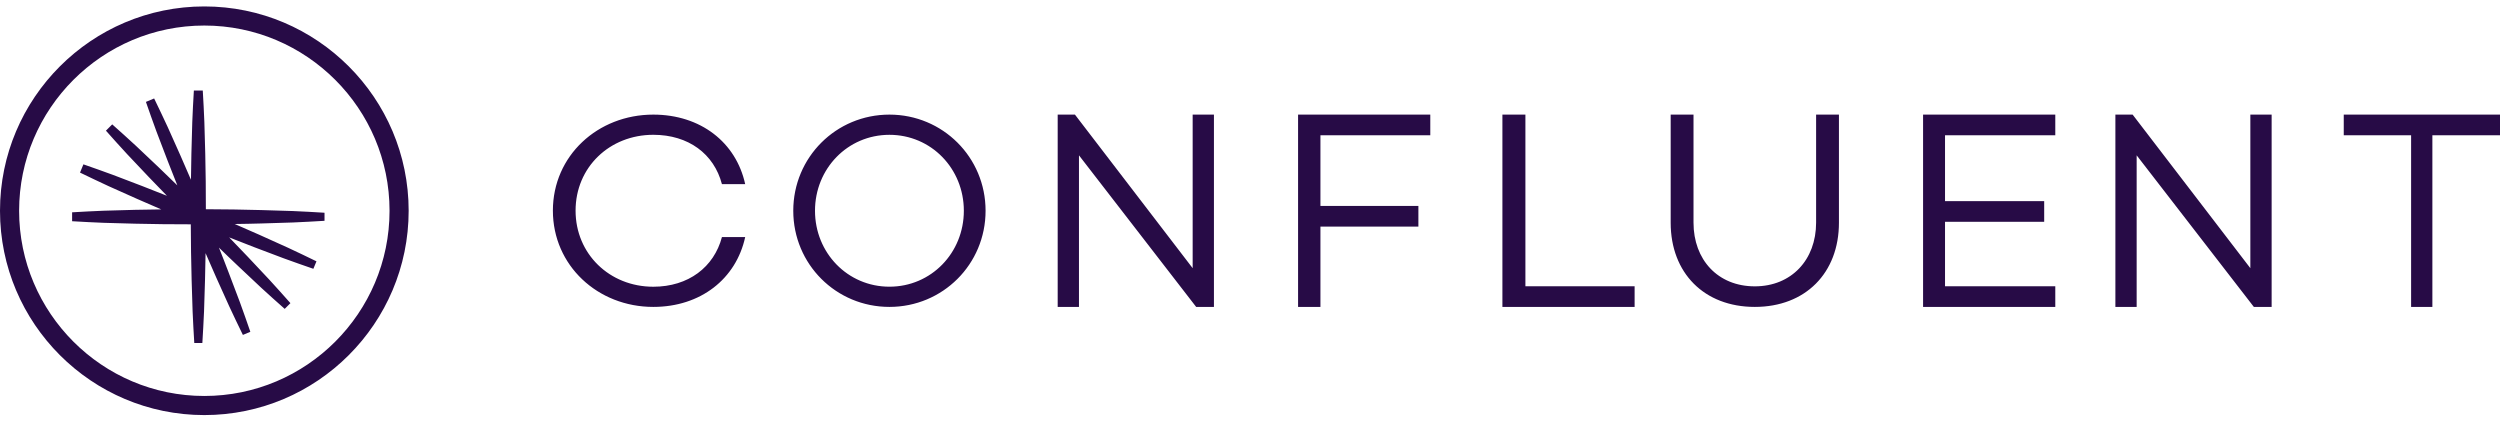
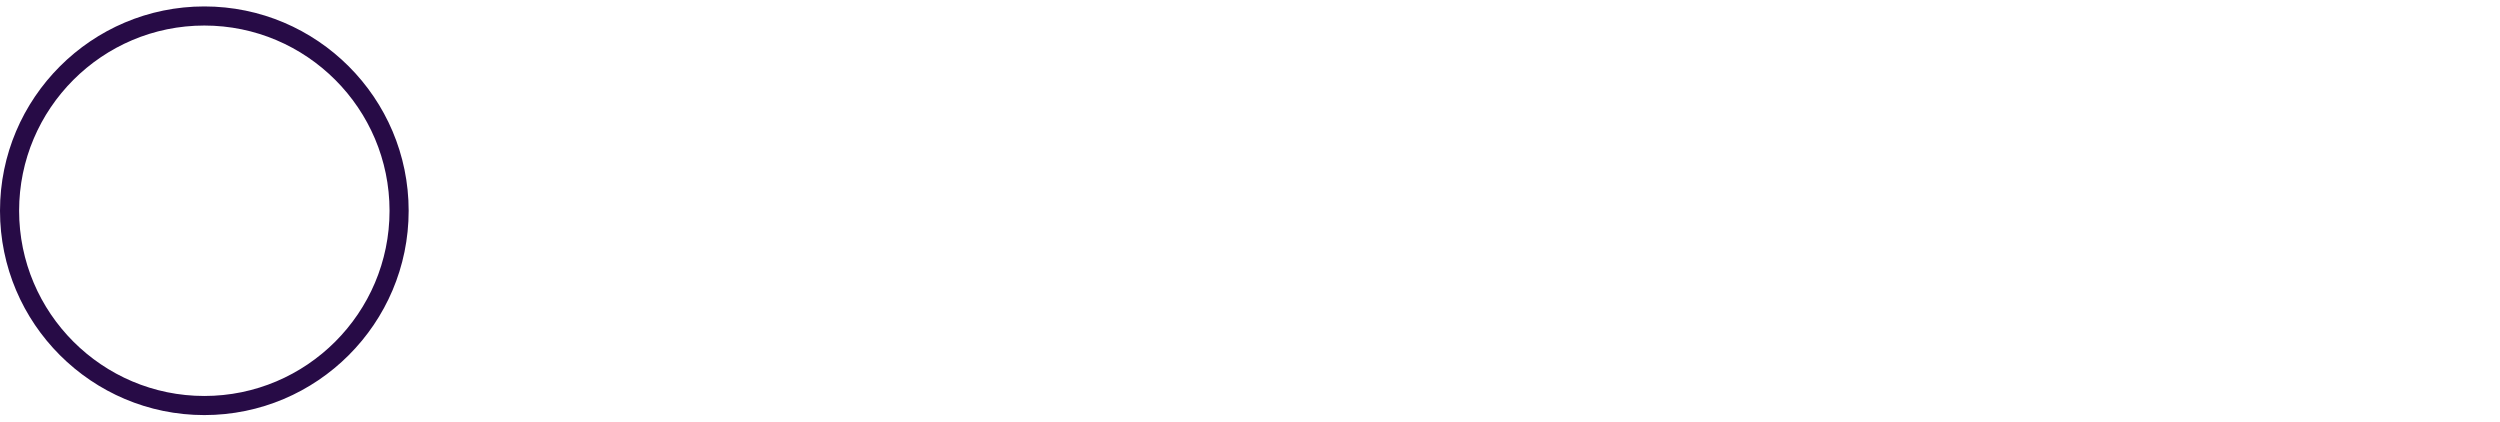
<svg xmlns="http://www.w3.org/2000/svg" width="344" height="58" viewBox="0 0 344 58" fill="none">
-   <path fill-rule="evenodd" clip-rule="evenodd" d="M99.338 32.622H102.538C101.29 38.364 96.411 42.231 89.893 42.231C82.243 42.231 76.077 36.525 76.077 28.982C76.077 21.437 82.243 15.77 89.893 15.77C96.409 15.77 101.288 19.598 102.538 25.34H99.338C98.245 21.174 94.732 18.548 89.895 18.548C83.883 18.548 79.199 23.014 79.199 28.982C79.199 34.949 83.883 39.454 89.893 39.454C94.732 39.454 98.247 36.75 99.338 32.622ZM135.615 29C135.615 36.368 129.711 42.231 122.385 42.231C115.058 42.231 109.154 36.368 109.154 29C109.154 21.633 115.058 15.77 122.385 15.77C129.711 15.77 135.615 21.633 135.615 29ZM132.625 29C132.625 23.212 128.142 18.551 122.385 18.551C116.629 18.551 112.144 23.212 112.144 29C112.144 34.789 116.629 39.449 122.385 39.449C128.14 39.449 132.625 34.789 132.625 29ZM167.038 15.77V42.231H164.591L148.466 21.373V42.231H145.538V15.77H147.912L164.11 36.901V15.77H167.038ZM181.692 18.611V28.339H195.17V31.178H181.692V42.231H178.615V15.77H196.808V18.611H181.692ZM224.923 39.39V42.231H206.731V15.77H209.896V39.39H224.923ZM253.038 30.644C253.038 37.566 248.424 42.231 241.462 42.231C234.499 42.231 229.885 37.567 229.885 30.644V15.77H233.027V30.644C233.027 35.73 236.368 39.401 241.462 39.401C246.514 39.401 249.896 35.73 249.896 30.644V15.77H253.038V30.644ZM267.635 18.611V27.677H281.28V30.519H267.635V39.392H282.808V42.231H264.615V15.77H282.808V18.611H267.635ZM312.577 15.77V42.231H310.129L294.004 21.373V42.231H291.077V15.77H293.45L309.648 36.901V15.77H312.577ZM344 18.611H334.695V42.231H331.768V18.611H322.5V15.77H344V18.611ZM40.312 30.613C41.76 30.535 43.207 30.489 44.654 30.383V29.272C43.207 29.166 41.76 29.119 40.312 29.04L35.971 28.906C33.424 28.828 30.877 28.807 28.327 28.79C28.322 26.243 28.311 23.693 28.243 21.145L28.12 16.803C28.046 15.356 28.005 13.909 27.902 12.462H26.675C26.572 13.909 26.531 15.356 26.457 16.803L26.336 21.145C26.303 22.34 26.288 23.538 26.276 24.733C25.805 23.634 25.334 22.534 24.846 21.441L23.073 17.476C22.449 16.17 21.857 14.847 21.209 13.549L20.078 14.02C20.536 15.394 21.052 16.749 21.536 18.113L23.086 22.172C23.513 23.288 23.956 24.398 24.402 25.509C23.549 24.67 22.689 23.838 21.823 23.014L18.667 20.03C17.592 19.059 16.538 18.065 15.442 17.114L14.577 17.981C15.526 19.077 16.52 20.131 17.491 21.206L20.475 24.361C21.298 25.23 22.133 26.086 22.97 26.941C21.859 26.495 20.749 26.052 19.631 25.625L15.574 24.075C14.21 23.591 12.855 23.075 11.479 22.615L11.01 23.748C12.308 24.396 13.629 24.988 14.938 25.612L18.902 27.385C19.993 27.872 21.093 28.344 22.193 28.814C20.997 28.827 19.802 28.842 18.604 28.873L14.264 28.995C12.817 29.07 11.37 29.111 9.923 29.214V30.441C11.37 30.543 12.817 30.585 14.264 30.659L18.606 30.78C21.156 30.849 23.705 30.861 26.253 30.866C26.27 33.413 26.29 35.961 26.367 38.51L26.503 42.851C26.581 44.298 26.627 45.746 26.733 47.193H27.844C27.95 45.746 27.996 44.298 28.076 42.851L28.21 38.51C28.248 37.285 28.268 36.059 28.286 34.834C28.769 35.96 29.257 37.084 29.761 38.202L31.547 42.16C32.172 43.467 32.768 44.786 33.421 46.085L34.446 45.656C33.992 44.28 33.482 42.926 32.999 41.558L31.461 37.498C31.028 36.35 30.578 35.211 30.125 34.071C31.003 34.926 31.883 35.778 32.778 36.618L35.941 39.593C37.02 40.561 38.075 41.551 39.175 42.501L39.962 41.714C39.013 40.615 38.022 39.559 37.054 38.48L34.079 35.315C33.238 34.424 32.39 33.54 31.534 32.664C32.672 33.118 33.811 33.567 34.957 34.002L39.021 35.538C40.387 36.021 41.741 36.53 43.119 36.987L43.546 35.958C42.248 35.308 40.929 34.709 39.621 34.084L35.664 32.298C34.546 31.795 33.421 31.309 32.296 30.823C33.52 30.806 34.746 30.787 35.971 30.748L40.312 30.613Z" fill="#270B46" />
  <path fill-rule="evenodd" clip-rule="evenodd" d="M28.115 57.115C12.612 57.115 0 44.503 0 29C0 13.497 12.612 0.885 28.115 0.885C43.618 0.885 56.231 13.497 56.231 29C56.231 44.503 43.618 57.115 28.115 57.115ZM28.115 3.514C14.063 3.514 2.63 14.946 2.63 29C2.63 43.054 14.063 54.486 28.115 54.486C42.168 54.486 53.601 43.053 53.601 29C53.601 14.947 42.168 3.514 28.115 3.514Z" fill="#270B46" />
</svg>